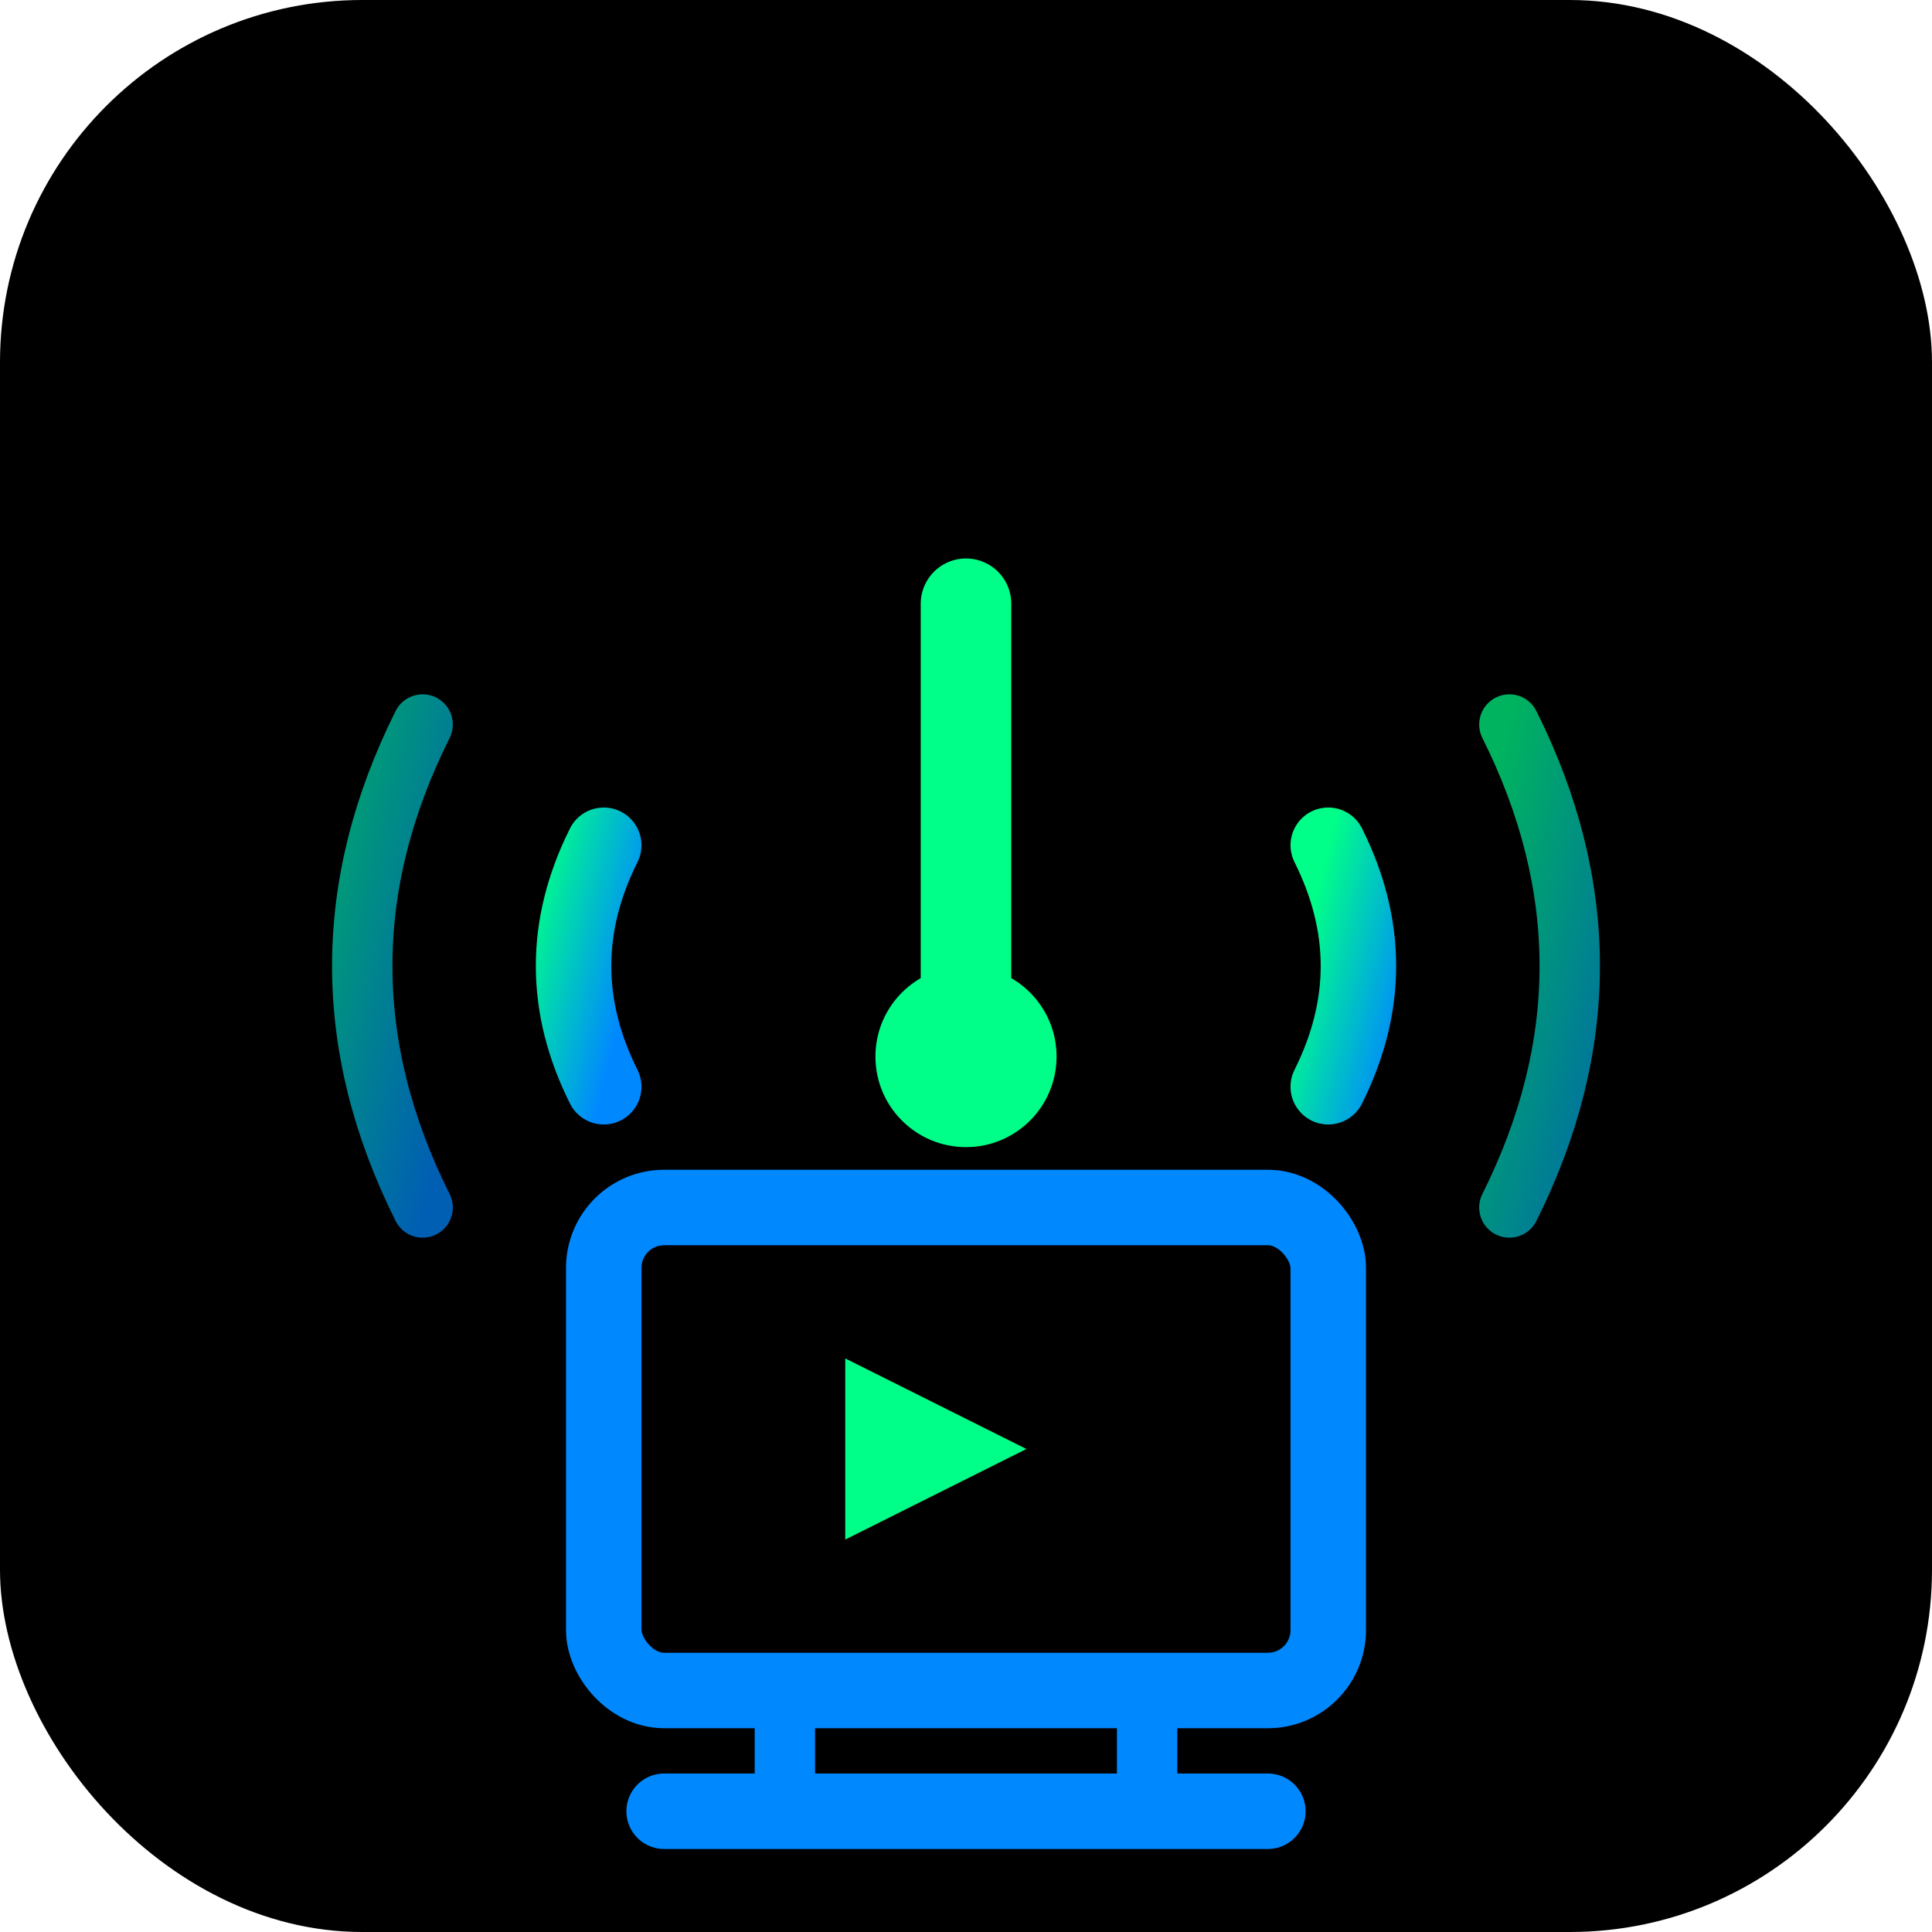
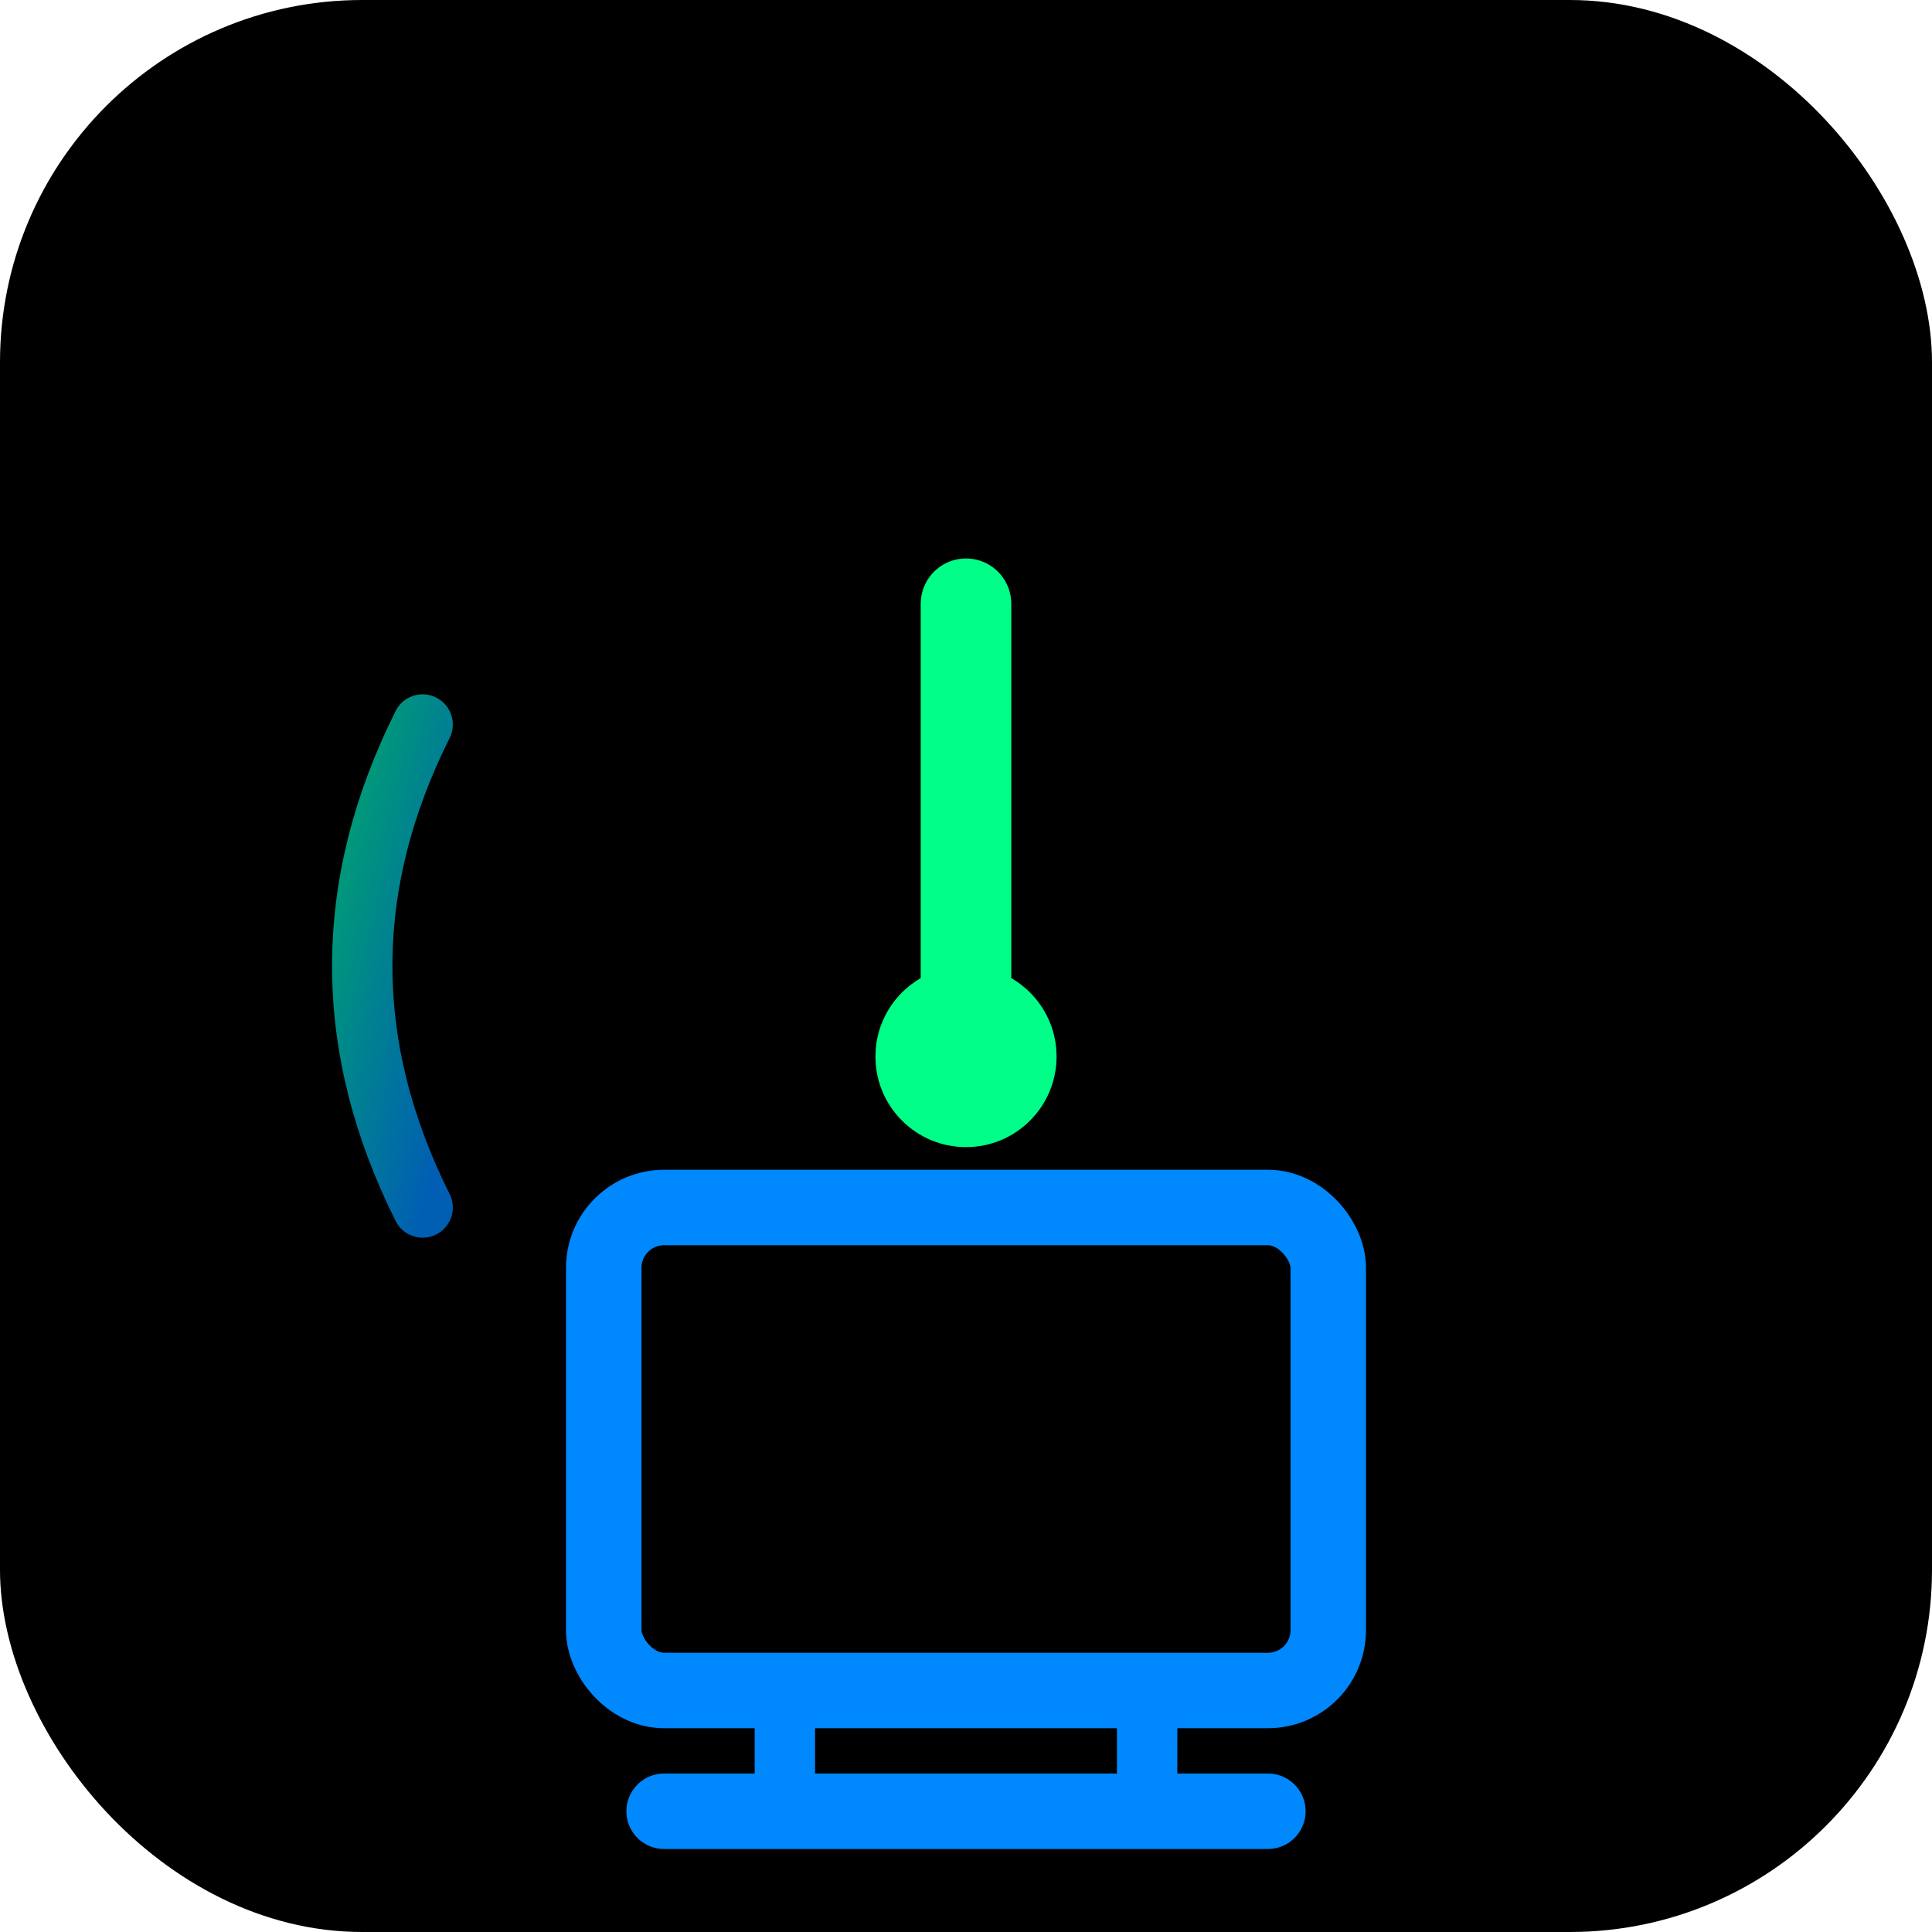
<svg xmlns="http://www.w3.org/2000/svg" viewBox="0 0 64 64">
  <defs>
    <linearGradient id="grad1" x1="0%" y1="0%" x2="100%" y2="100%">
      <stop offset="0%" style="stop-color:#00ff88;stop-opacity:1" />
      <stop offset="100%" style="stop-color:#0088ff;stop-opacity:1" />
    </linearGradient>
  </defs>
  <rect width="64" height="64" rx="12" fill="#000000" />
  <path d="M 32 20 L 32 35" stroke="#00ff88" stroke-width="3" stroke-linecap="round" />
  <circle cx="32" cy="35" r="3" fill="#00ff88" />
-   <path d="M 20 28 Q 18 32 20 36" stroke="url(#grad1)" stroke-width="2.5" fill="none" stroke-linecap="round" />
  <path d="M 14 24 Q 10 32 14 40" stroke="url(#grad1)" stroke-width="2" fill="none" stroke-linecap="round" opacity="0.7" />
-   <path d="M 44 28 Q 46 32 44 36" stroke="url(#grad1)" stroke-width="2.5" fill="none" stroke-linecap="round" />
-   <path d="M 50 24 Q 54 32 50 40" stroke="url(#grad1)" stroke-width="2" fill="none" stroke-linecap="round" opacity="0.7" />
  <rect x="20" y="40" width="24" height="16" rx="2" fill="none" stroke="#0088ff" stroke-width="2.5" />
  <line x1="26" y1="56" x2="26" y2="60" stroke="#0088ff" stroke-width="2" stroke-linecap="round" />
  <line x1="38" y1="56" x2="38" y2="60" stroke="#0088ff" stroke-width="2" stroke-linecap="round" />
  <line x1="22" y1="60" x2="42" y2="60" stroke="#0088ff" stroke-width="2.5" stroke-linecap="round" />
-   <path d="M 28 45 L 28 51 L 34 48 Z" fill="#00ff88" />
+   <path d="M 28 45 L 34 48 Z" fill="#00ff88" />
</svg>